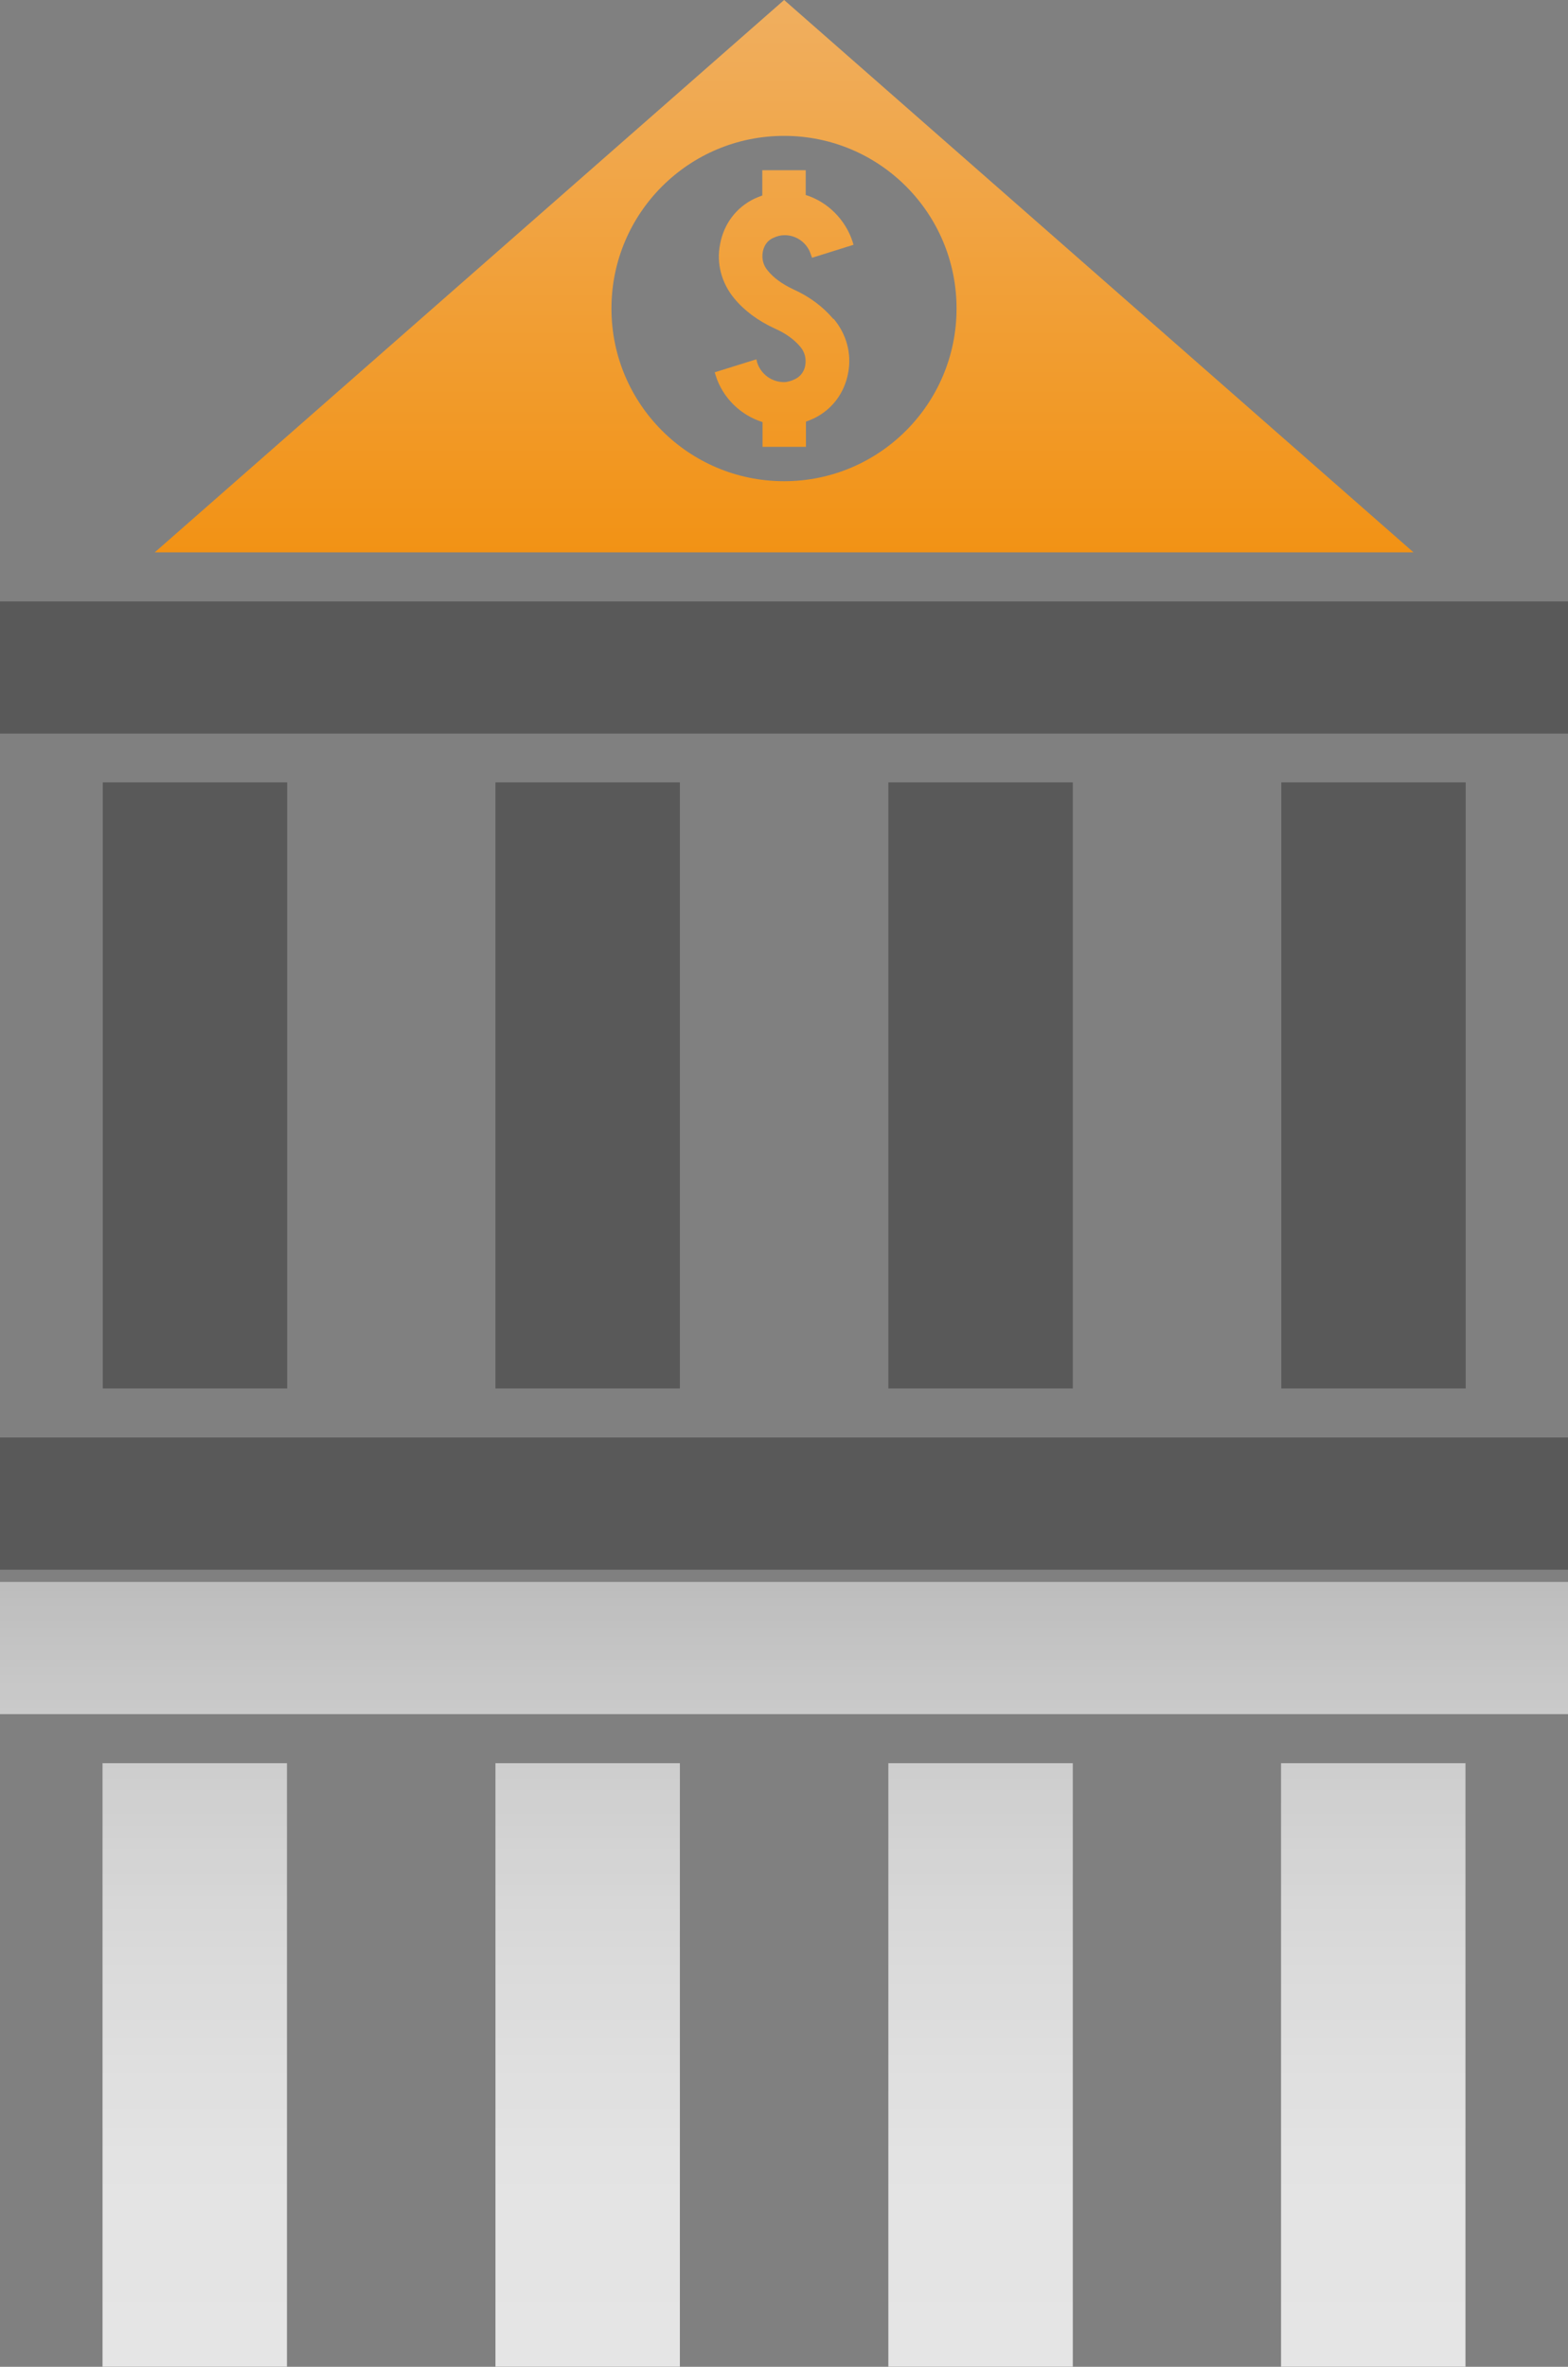
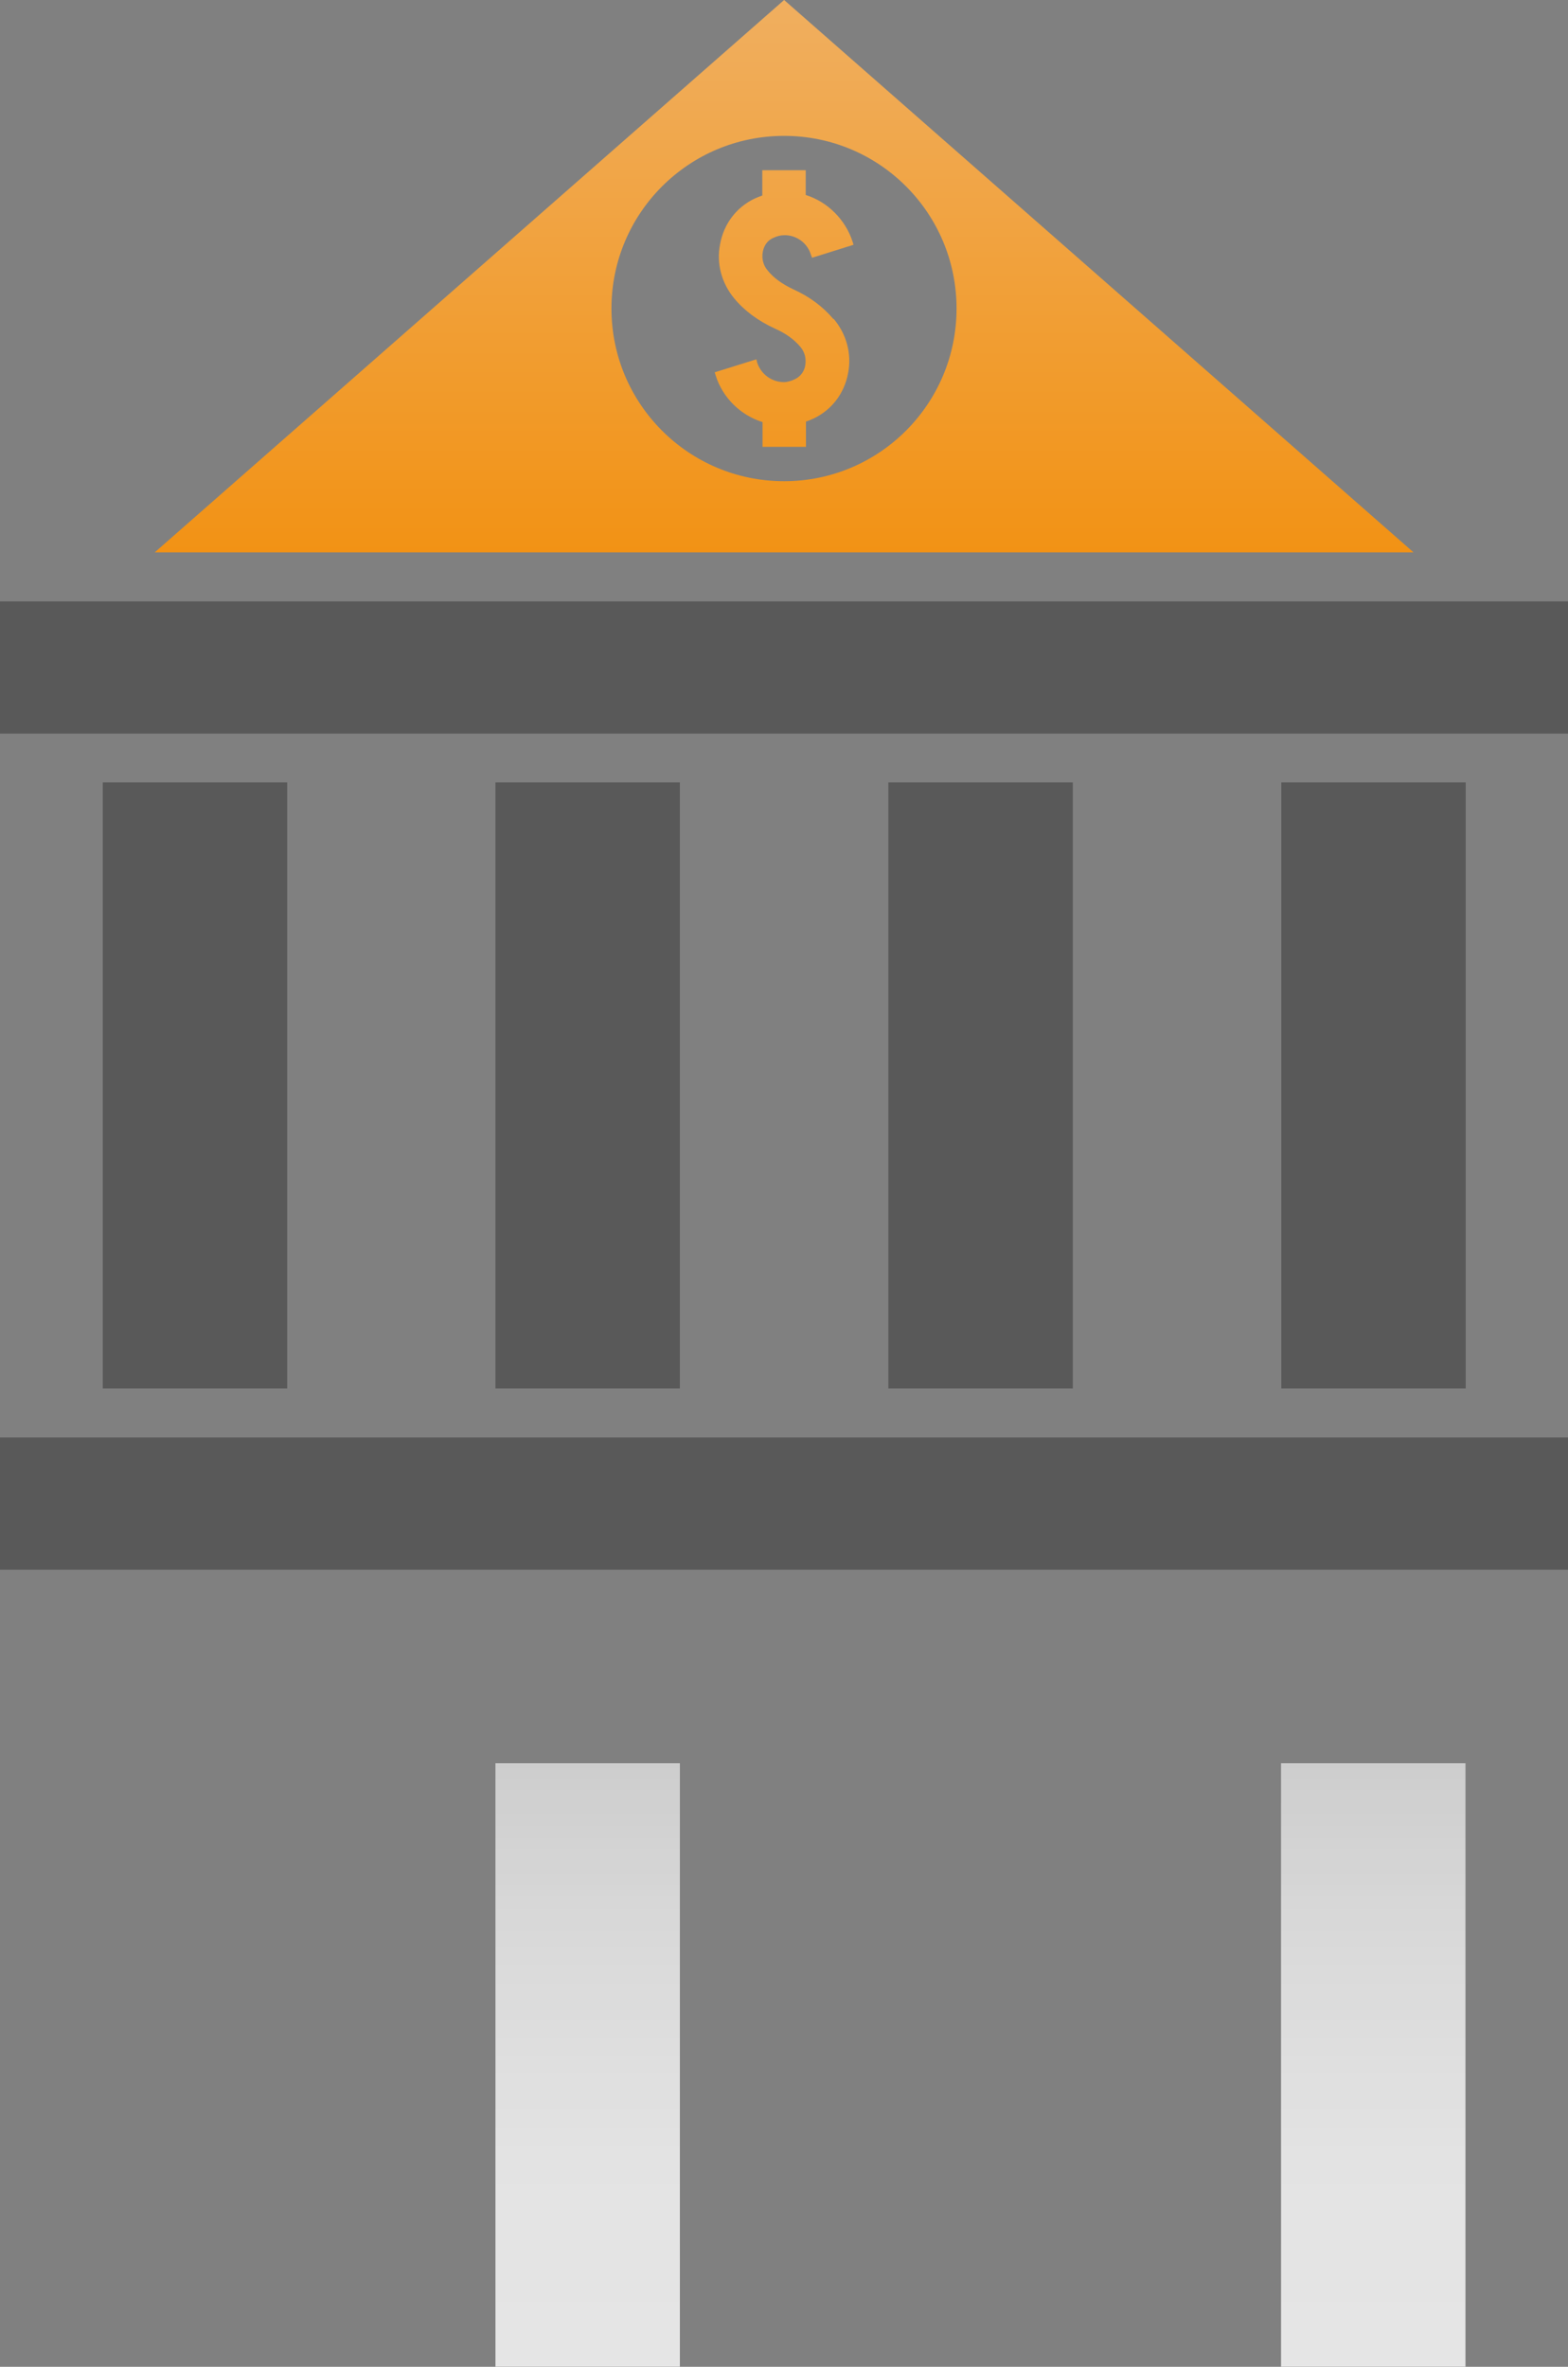
<svg xmlns="http://www.w3.org/2000/svg" xmlns:xlink="http://www.w3.org/1999/xlink" id="Ebene_2" viewBox="0 0 63.93 96.5">
  <rect x="0" y="0" width="63.93" height="96.5" fill="#808080" stroke="none" />
  <defs>
    <style>.cls-1{fill:url(#linear-gradient);}.cls-1,.cls-2,.cls-3,.cls-4,.cls-5,.cls-6,.cls-7,.cls-8{stroke-width:0px;}.cls-9{opacity:.8;}.cls-2{fill:url(#linear-gradient-4);}.cls-3{fill:url(#linear-gradient-2);}.cls-4{fill:url(#linear-gradient-3);}.cls-5{fill:url(#linear-gradient-7);}.cls-6{fill:url(#linear-gradient-5);}.cls-7{fill:url(#linear-gradient-6);}.cls-8{fill:#595959;}</style>
    <linearGradient id="linear-gradient" x1="31.97" y1="-9.76" x2="31.97" y2="22.73" gradientUnits="userSpaceOnUse">
      <stop offset="0" stop-color="#efbb80" />
      <stop offset="1" stop-color="#f29214" />
    </linearGradient>
    <linearGradient id="linear-gradient-2" x1="31.97" y1="-9.76" x2="31.97" y2="22.73" xlink:href="#linear-gradient" />
    <linearGradient id="linear-gradient-3" x1="23.96" y1="97.46" x2="23.96" y2="23.68" gradientUnits="userSpaceOnUse">
      <stop offset="0" stop-color="#fff" />
      <stop offset=".13" stop-color="#fbfbfb" />
      <stop offset=".25" stop-color="#efefef" />
      <stop offset=".38" stop-color="#dbdbdb" />
      <stop offset=".5" stop-color="#bfbfbf" />
      <stop offset=".63" stop-color="#9a9a9a" />
      <stop offset=".75" stop-color="#6e6e6e" />
      <stop offset=".88" stop-color="#3b3b3b" />
      <stop offset="1" stop-color="#000" />
    </linearGradient>
    <linearGradient id="linear-gradient-4" x1="39.98" x2="39.98" xlink:href="#linear-gradient-3" />
    <linearGradient id="linear-gradient-5" x1="7.94" x2="7.94" xlink:href="#linear-gradient-3" />
    <linearGradient id="linear-gradient-6" x1="55.99" x2="55.99" xlink:href="#linear-gradient-3" />
    <linearGradient id="linear-gradient-7" x1="31.97" y1="97.46" x2="31.97" y2="23.68" xlink:href="#linear-gradient-3" />
  </defs>
  <g id="Layer_1">
    <rect class="cls-8" x="20.2" y="31.9" width="7.52" height="24.71" />
    <rect class="cls-8" x="36.22" y="31.9" width="7.52" height="24.71" />
    <rect class="cls-8" x="4.19" y="31.9" width="7.52" height="24.71" />
    <rect class="cls-8" x="52.24" y="31.9" width="7.52" height="24.71" />
    <rect class="cls-8" y="24.52" width="63.93" height="5.39" />
    <rect class="cls-8" y="58.61" width="63.93" height="5.39" />
    <path class="cls-1" d="m31.97,0L6.31,22.52h51.32L31.97,0Zm0,19.62c-3.89,0-7.04-3.15-7.04-7.04s3.15-7.04,7.04-7.04,7.03,3.15,7.03,7.04-3.15,7.04-7.03,7.04Z" />
    <path class="cls-3" d="m33.99,13c.53.63.74,1.43.59,2.21-.15.81-.65,1.49-1.4,1.85-.11.05-.22.1-.32.13v1.03h-1.77v-1.01c-.9-.28-1.63-1-1.91-1.9l-.04-.13,1.7-.53.03.13c.15.47.59.8,1.09.8.15,0,.31-.05.45-.12.31-.15.4-.42.42-.56.05-.28-.02-.55-.2-.76-.25-.3-.6-.55-1.03-.74-.7-.32-1.26-.74-1.67-1.24-.51-.62-.73-1.42-.57-2.21.15-.81.65-1.49,1.4-1.85.11-.05.22-.09.32-.13v-1.03h1.77v1.01c.9.28,1.62,1.01,1.91,1.9l.04.13-1.69.53-.05-.13c-.14-.47-.59-.8-1.08-.79-.15,0-.31.04-.45.11-.32.14-.4.42-.43.57-.05.28.02.55.2.76.24.3.59.55,1.03.76.67.3,1.22.71,1.65,1.22Z" />
    <g class="cls-9">
      <rect class="cls-4" x="20.2" y="71.89" width="7.52" height="24.61" />
-       <rect class="cls-2" x="36.22" y="71.89" width="7.52" height="24.61" />
-       <rect class="cls-6" x="4.18" y="71.89" width="7.52" height="24.61" />
      <rect class="cls-7" x="52.23" y="71.89" width="7.52" height="24.61" />
-       <rect class="cls-5" y="64.5" width="63.93" height="5.39" />
    </g>
  </g>
</svg>